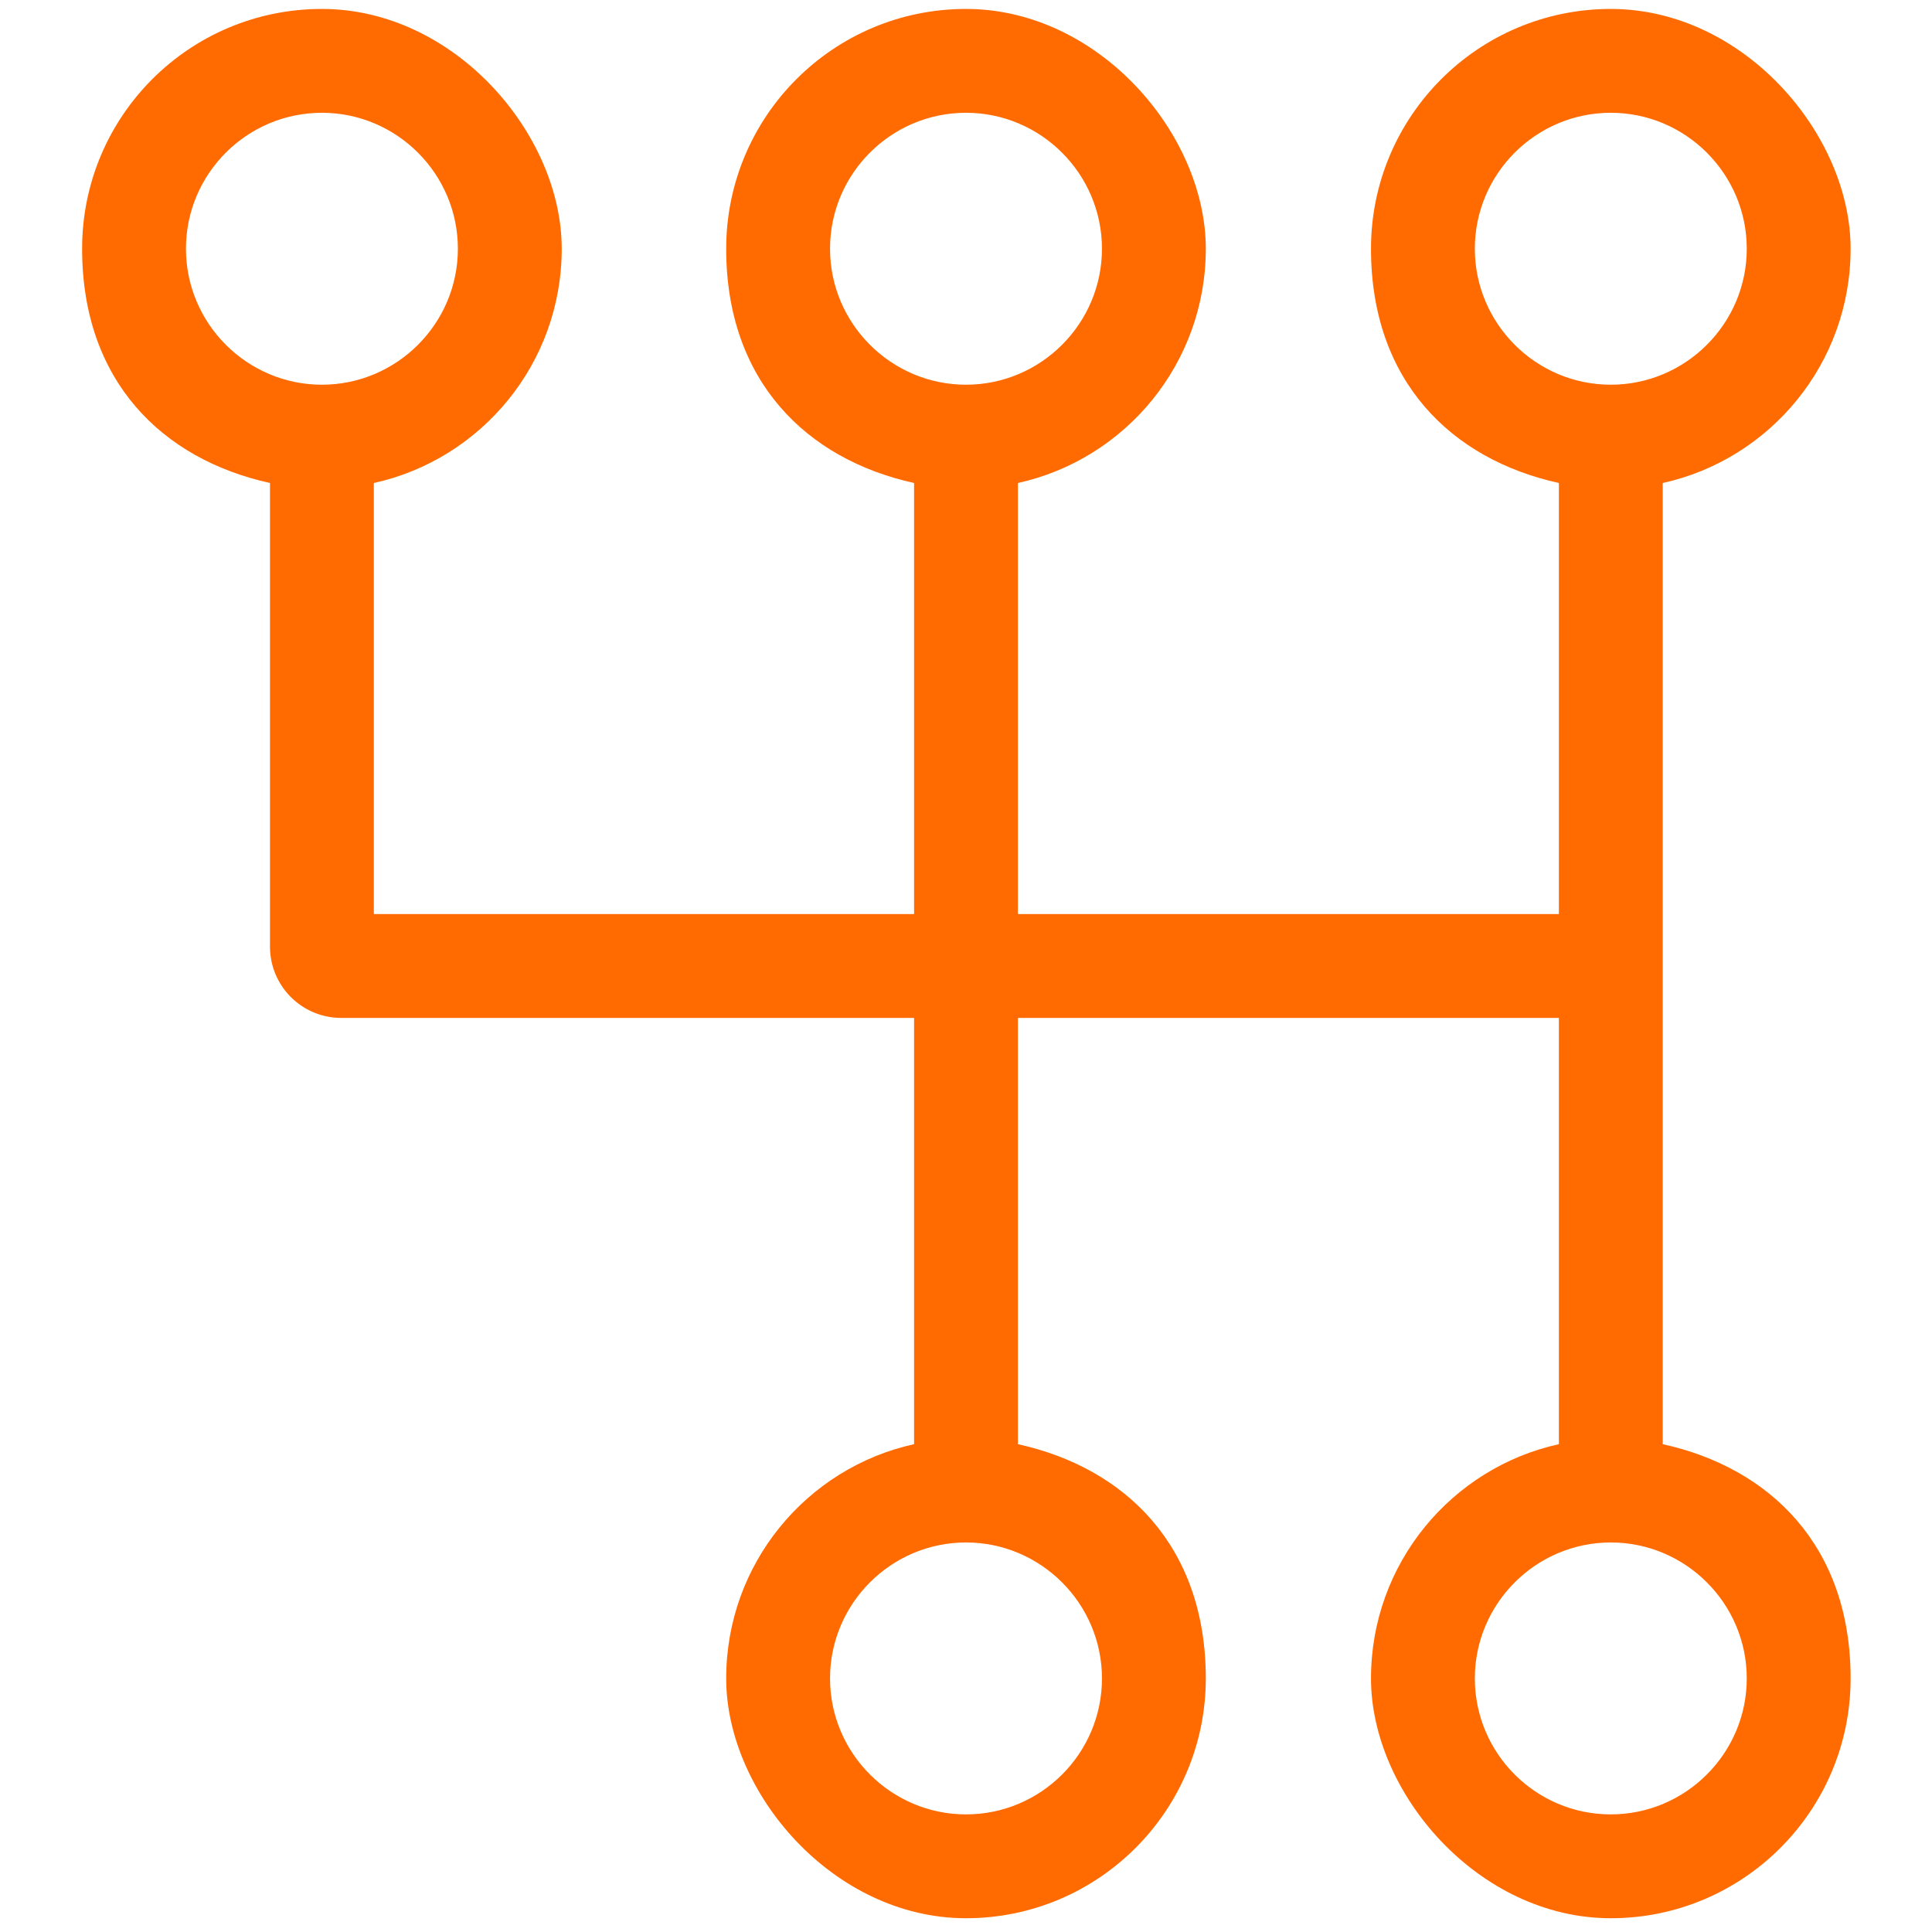
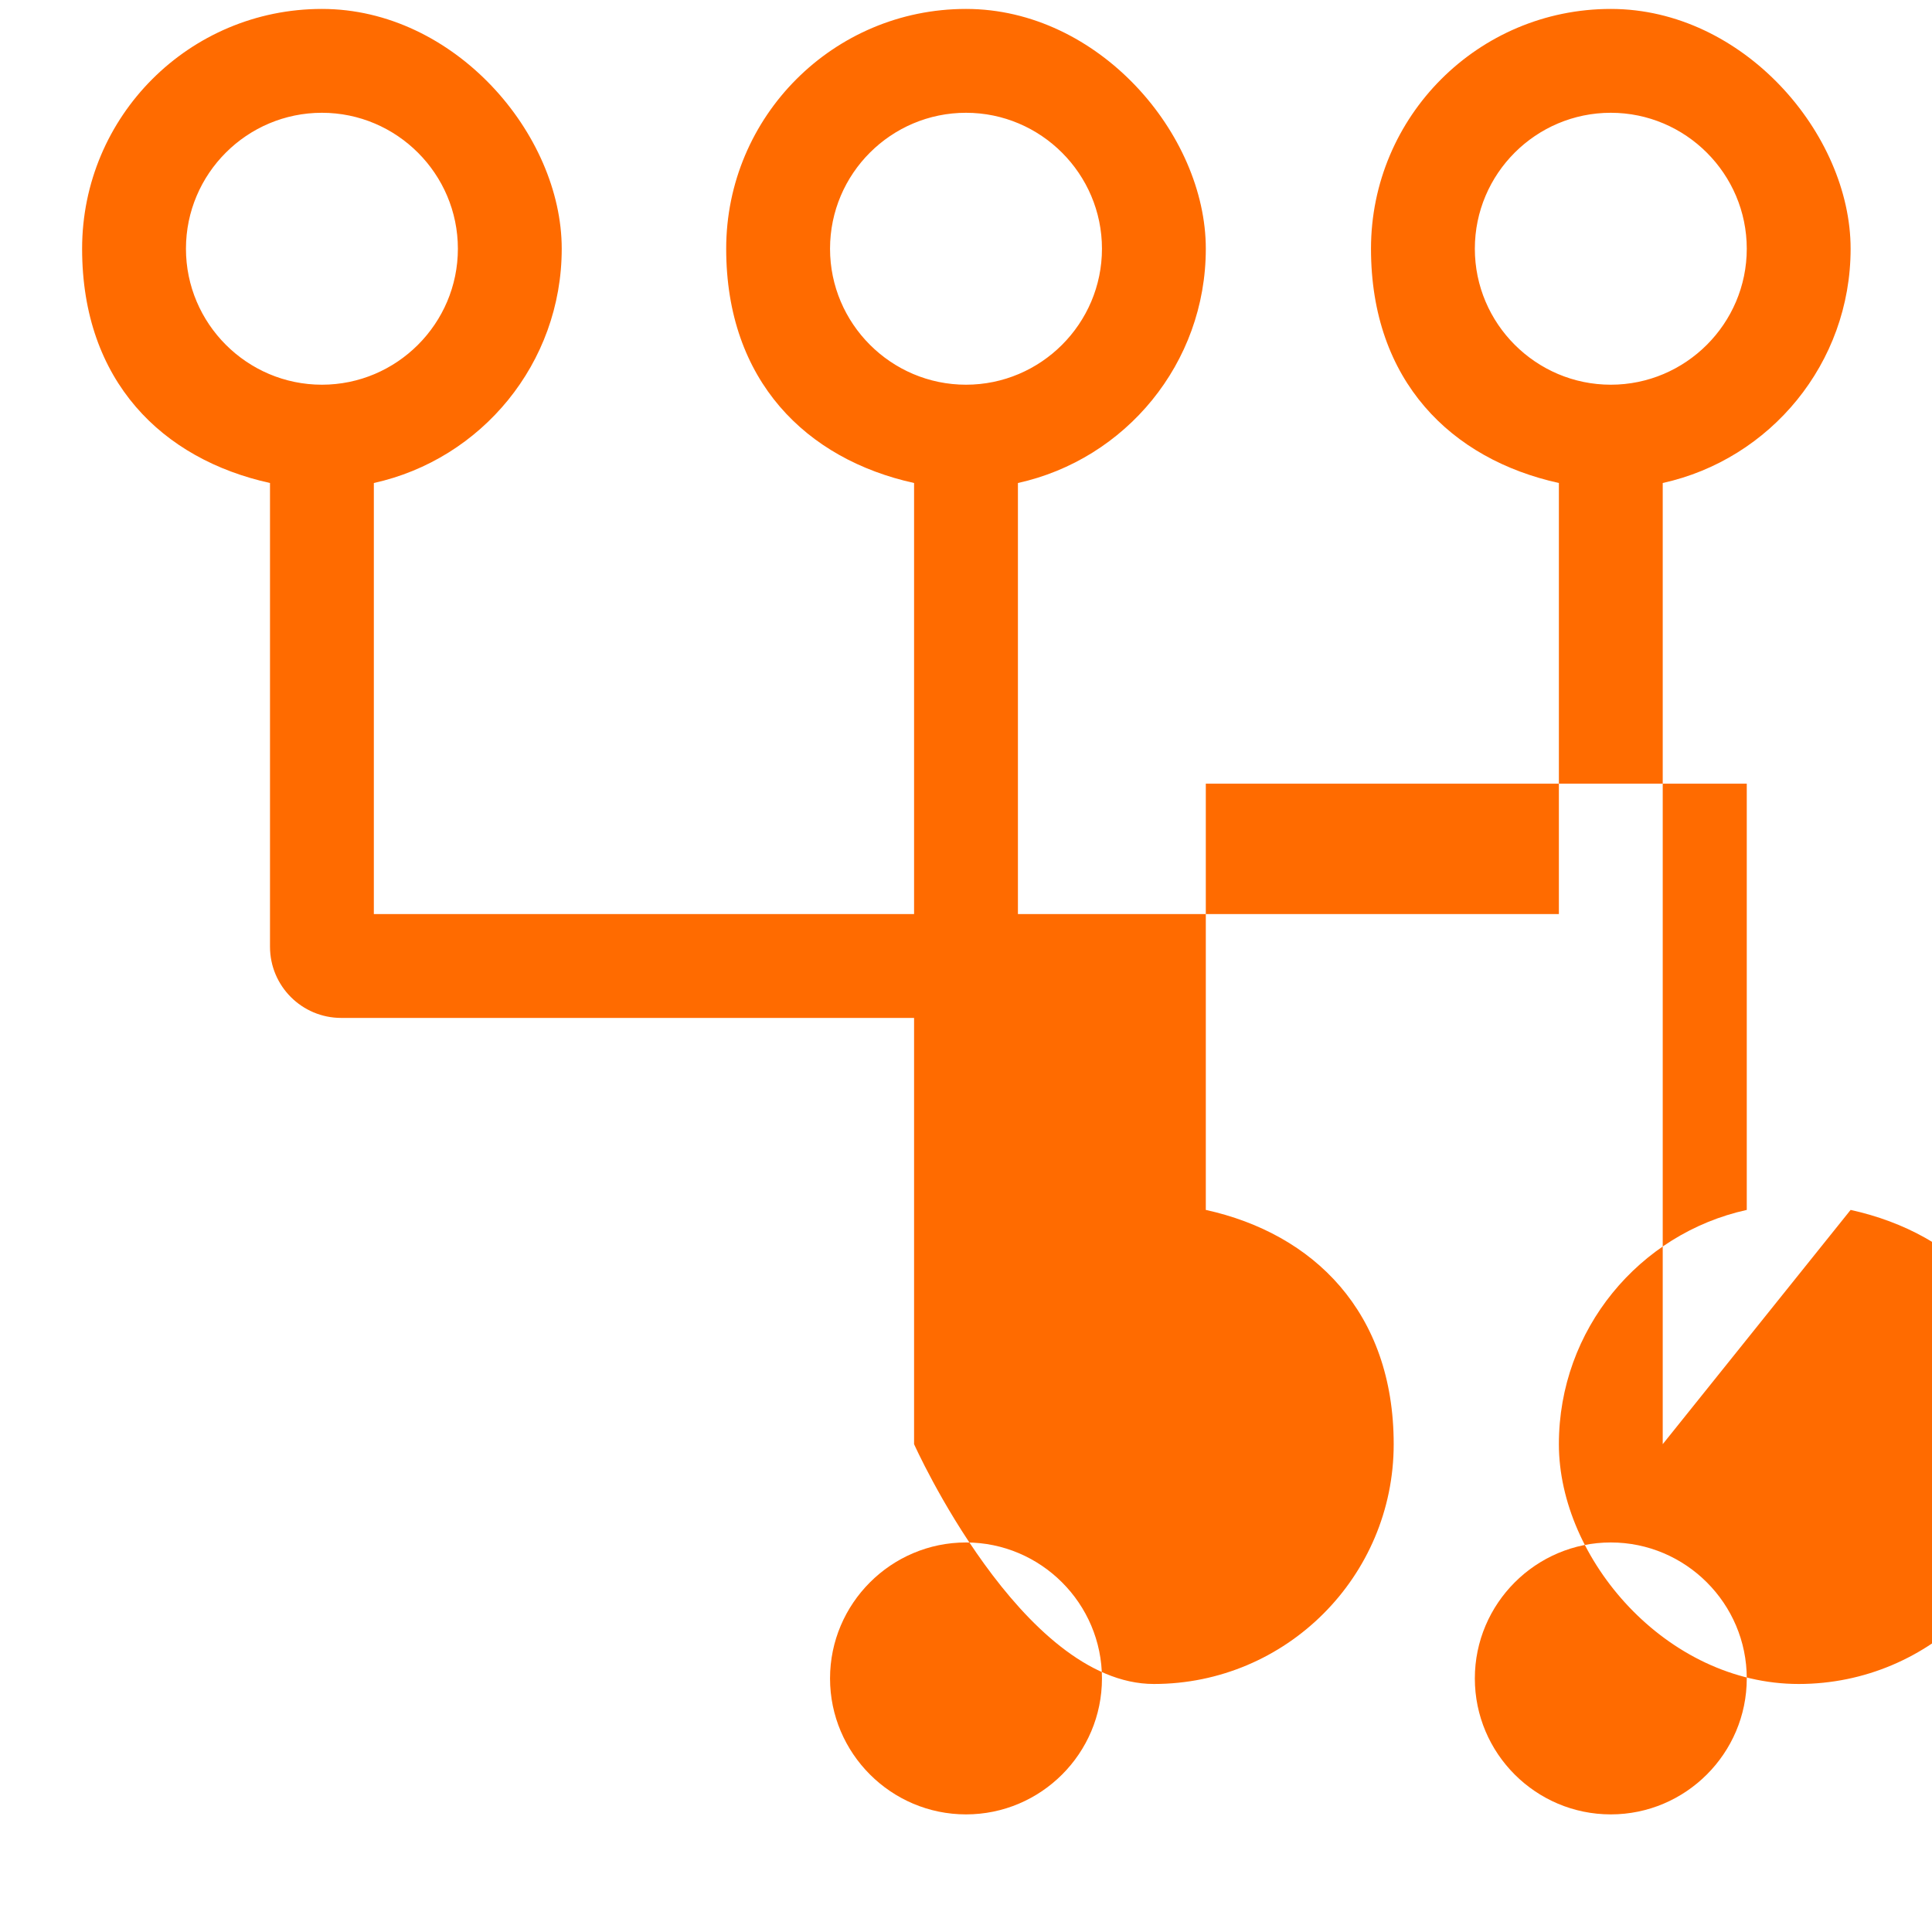
<svg xmlns="http://www.w3.org/2000/svg" id="Layer_1" data-name="Layer 1" version="1.1" viewBox="0 0 800 800">
  <defs>
    <style>
      .cls-1 {
        fill: #ff6b00;
        stroke-width: 0px;
      }
    </style>
  </defs>
-   <path class="cls-1" d="M688.5,598V200c44.5-9.8,77.8-49.5,77.8-97S721.9,3.7,667,3.7s-99.3,44.5-99.3,99.3,33.3,87.2,77.8,97v178.5h-224v-178.5c44.5-9.8,77.8-49.5,77.8-97S454.9,3.7,400,3.7s-99.3,44.5-99.3,99.3,33.3,87.2,77.8,97v178.5h-223.7v-178.5c44.5-9.8,77.8-49.5,77.8-97S188.2,3.7,133.3,3.7,34,48.1,34,103s33.3,87.2,77.8,97v192c0,16.3,13.2,29.5,29.5,29.5h237.2v176.5c-44.5,9.8-77.8,49.5-77.8,97s44.5,99.3,99.3,99.3,99.3-44.5,99.3-99.3-33.3-87.2-77.8-97v-176.5h224v176.5c-44.5,9.8-77.8,49.5-77.8,97s44.5,99.3,99.3,99.3,99.3-44.5,99.3-99.3-33.3-87.2-77.8-97ZM343.7,103c0-31.1,25.3-56.3,56.3-56.3s56.3,25.3,56.3,56.3-25.3,56.3-56.3,56.3-56.3-25.3-56.3-56.3ZM77,103c0-31.1,25.3-56.3,56.3-56.3s56.3,25.3,56.3,56.3-25.3,56.3-56.3,56.3-56.3-25.3-56.3-56.3ZM456.3,695c0,31.1-25.3,56.3-56.3,56.3s-56.3-25.3-56.3-56.3,25.3-56.3,56.3-56.3,56.3,25.3,56.3,56.3ZM610.7,103c0-31.1,25.3-56.3,56.3-56.3s56.3,25.3,56.3,56.3-25.3,56.3-56.3,56.3-56.3-25.3-56.3-56.3ZM667,751.3c-31.1,0-56.3-25.3-56.3-56.3s25.3-56.3,56.3-56.3,56.3,25.3,56.3,56.3-25.3,56.3-56.3,56.3Z" />
+   <path class="cls-1" d="M688.5,598V200c44.5-9.8,77.8-49.5,77.8-97S721.9,3.7,667,3.7s-99.3,44.5-99.3,99.3,33.3,87.2,77.8,97v178.5h-224v-178.5c44.5-9.8,77.8-49.5,77.8-97S454.9,3.7,400,3.7s-99.3,44.5-99.3,99.3,33.3,87.2,77.8,97v178.5h-223.7v-178.5c44.5-9.8,77.8-49.5,77.8-97S188.2,3.7,133.3,3.7,34,48.1,34,103s33.3,87.2,77.8,97v192c0,16.3,13.2,29.5,29.5,29.5h237.2v176.5s44.5,99.3,99.3,99.3,99.3-44.5,99.3-99.3-33.3-87.2-77.8-97v-176.5h224v176.5c-44.5,9.8-77.8,49.5-77.8,97s44.5,99.3,99.3,99.3,99.3-44.5,99.3-99.3-33.3-87.2-77.8-97ZM343.7,103c0-31.1,25.3-56.3,56.3-56.3s56.3,25.3,56.3,56.3-25.3,56.3-56.3,56.3-56.3-25.3-56.3-56.3ZM77,103c0-31.1,25.3-56.3,56.3-56.3s56.3,25.3,56.3,56.3-25.3,56.3-56.3,56.3-56.3-25.3-56.3-56.3ZM456.3,695c0,31.1-25.3,56.3-56.3,56.3s-56.3-25.3-56.3-56.3,25.3-56.3,56.3-56.3,56.3,25.3,56.3,56.3ZM610.7,103c0-31.1,25.3-56.3,56.3-56.3s56.3,25.3,56.3,56.3-25.3,56.3-56.3,56.3-56.3-25.3-56.3-56.3ZM667,751.3c-31.1,0-56.3-25.3-56.3-56.3s25.3-56.3,56.3-56.3,56.3,25.3,56.3,56.3-25.3,56.3-56.3,56.3Z" />
</svg>